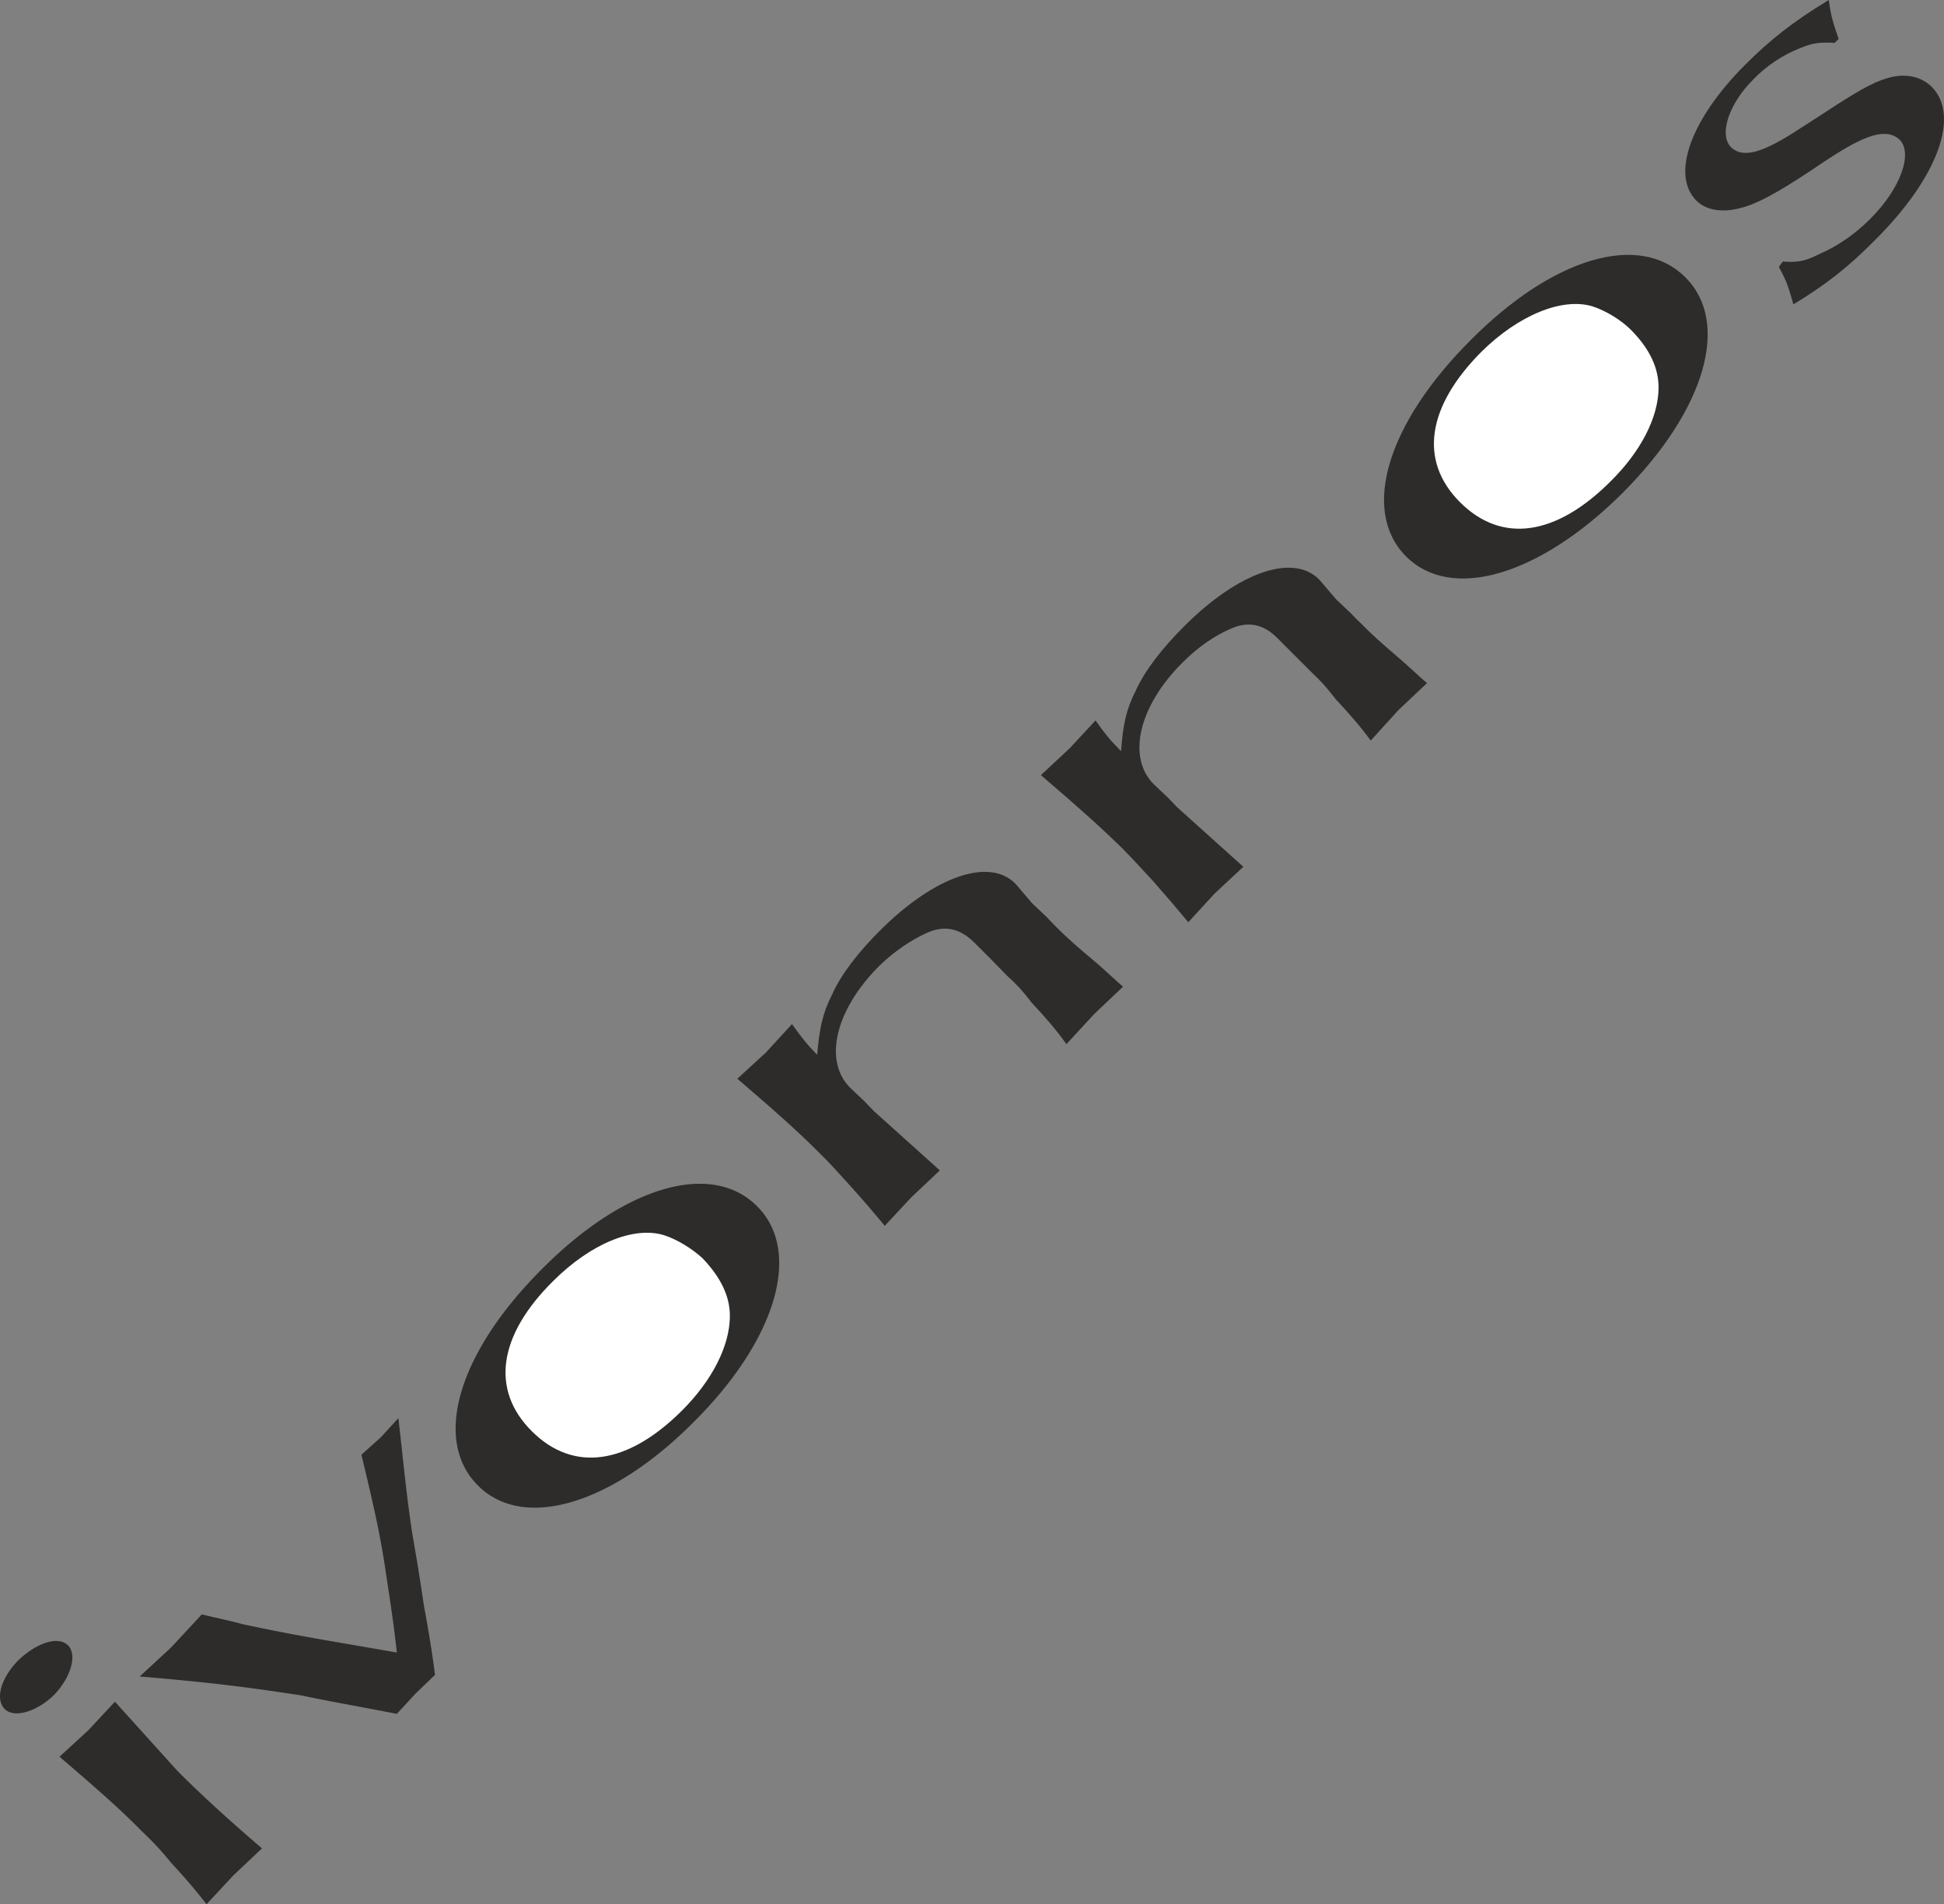
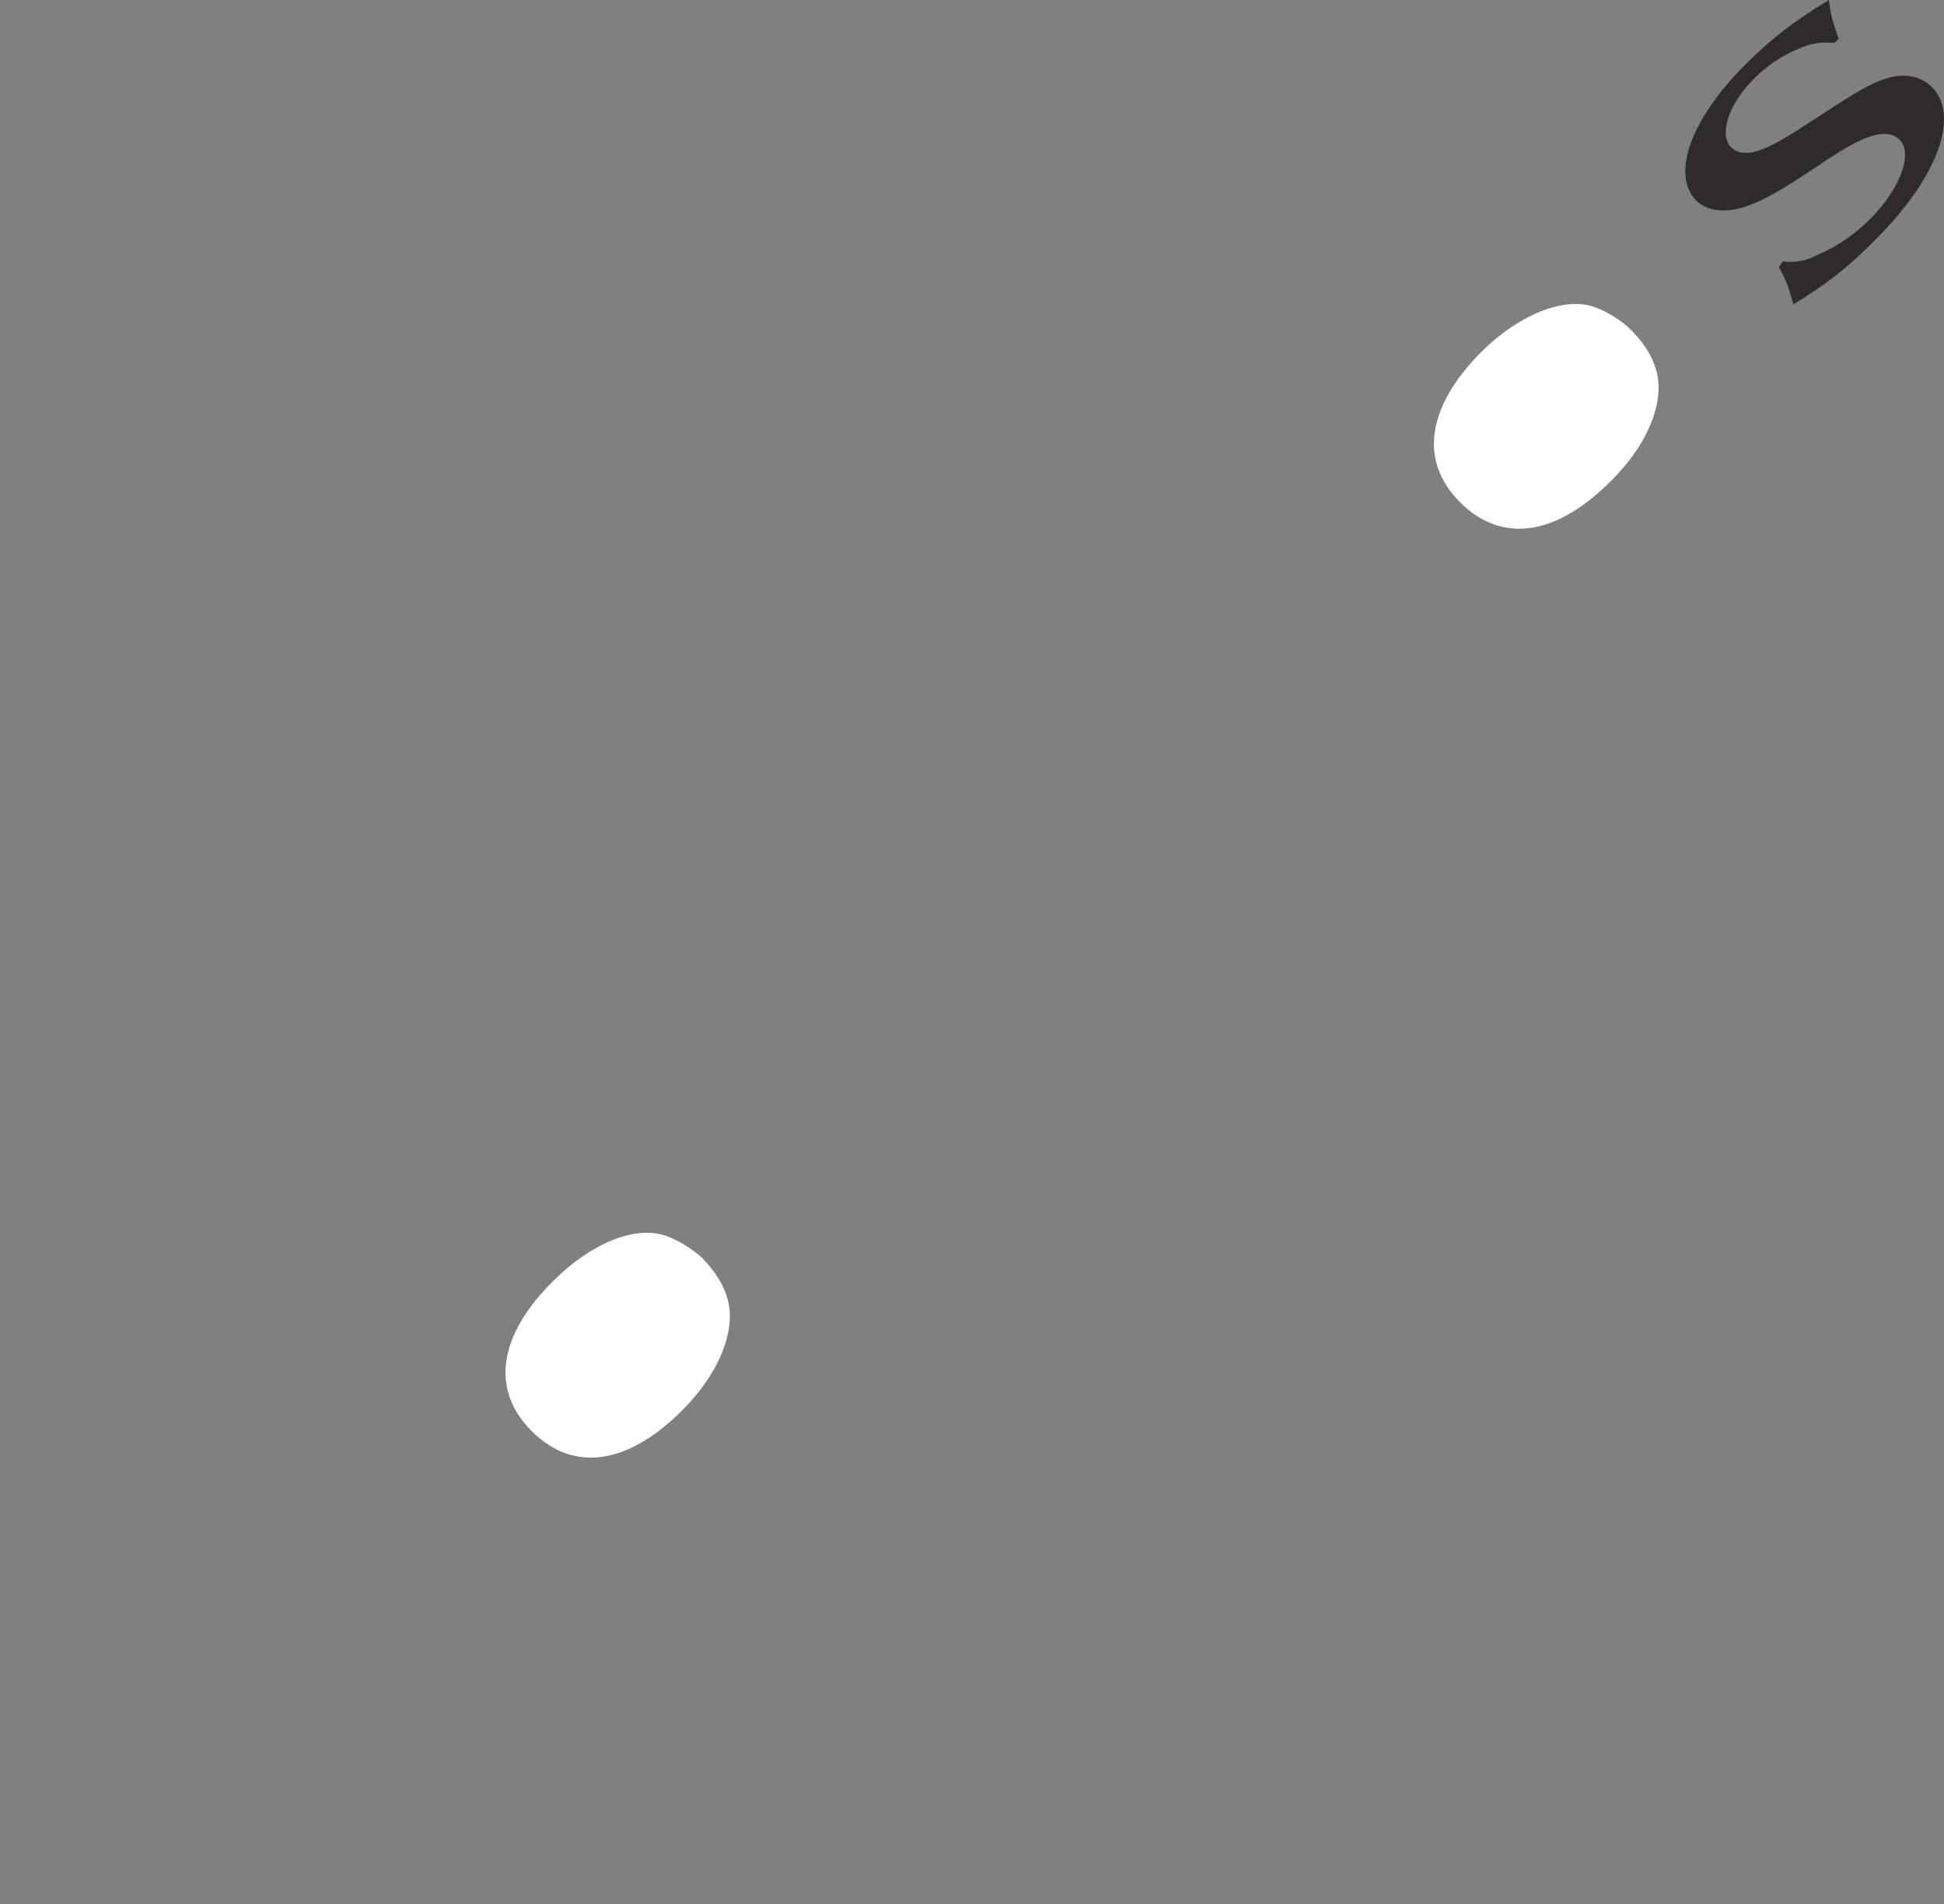
<svg xmlns="http://www.w3.org/2000/svg" height="464.832" viewBox="0 0 355.991 348.624" width="474.655">
  <rect x="0" y="0" width="355.991" height="348.624" fill="#808080" stroke="none" />
-   <path style="fill:#2d2c2b" d="M131.102 547.88c-1.8-1.8-5.76-.503-9.144 2.737-3.096 3.168-4.32 7.056-2.448 8.928 1.656 1.656 5.688.576 8.928-2.52 3.24-3.312 4.32-7.416 2.664-9.144zm35.496 37.153c-8.064-6.912-12.24-10.944-15.552-14.256l-11.376-12.6-4.896 5.256-5.256 4.824c7.416 6.336 11.52 10.008 14.904 13.464 1.944 1.872 3.528 3.456 5.616 6.048a106.369 106.369 0 0 1 6.408 7.488l4.896-5.256 5.256-4.968zm24.984-78.768-3.24 3.528-3.528 3.168c2.52 10.584 3.456 14.688 4.536 22.032.72 4.752 1.44 9.432 1.944 14.184-4.536-.792-9.216-1.584-13.752-2.376-5.688-1.008-9.072-1.656-14.472-2.808-2.304-.648-4.896-1.152-7.488-1.8l-5.616 6.048-5.76 5.328c13.752 1.152 20.016 2.016 29.592 3.456 3.528.792 11.232 2.16 17.496 3.384l3.456-3.744 3.528-3.384c-.36-3.168-1.368-9.288-2.016-12.6-.864-5.976-1.512-9.648-2.16-13.392-1.008-6.768-1.368-10.728-2.52-21.024zm65.664-38.808c-8.352-8.352-24.336-3.672-39.456 11.592-15.192 15.192-20.016 31.176-11.664 39.528 8.28 8.352 24.408 3.6 39.528-11.592 15.264-15.192 19.872-31.32 11.592-39.528z" transform="translate(-118.624 -246.633)" />
  <path style="fill:#fff" d="M247.238 476.96c3.384 3.529 5.112 7.057 5.04 10.8-.072 5.329-3.24 11.593-8.712 17.065-10.008 10.008-19.944 11.448-27.576 3.816-7.56-7.56-6.12-17.496 3.888-27.432 6.912-6.912 14.832-10.152 20.376-8.424 2.448.792 5.184 2.52 6.984 4.176z" transform="translate(-118.624 -246.633)" />
-   <path style="fill:#2d2c2b" d="M324.278 427.28c-1.584-1.367-3.24-2.951-4.824-4.32-3.6-3.023-5.328-4.535-7.272-6.48-.648-.647-1.368-1.367-1.872-1.943l-2.664-2.52-2.952-3.456c-4.68-5.04-14.832-1.656-24.984 8.496-3.816 3.816-7.056 7.92-8.712 11.664-1.728 3.384-2.304 6.12-2.736 11.016-2.088-2.16-2.736-3.024-4.608-5.616l-4.752 5.184-5.256 4.824c7.344 6.264 11.448 10.008 14.832 13.392 2.016 1.944 3.528 3.672 5.76 6.12 2.16 2.376 4.32 4.896 6.408 7.416l4.824-5.184 5.256-4.968-12.096-10.872-1.8-1.872-2.52-2.376c-4.896-4.896-2.808-14.184 5.328-22.32 2.736-2.664 5.76-4.68 8.568-5.976 3.24-1.512 6.12-1.008 8.856 1.728l2.952 2.952 3.168 3.24c1.512 1.368 2.448 2.304 4.392 4.824 2.232 2.376 4.392 4.824 6.336 7.56l5.112-5.544 5.256-4.968zm55.656-55.583c-1.584-1.368-3.24-2.952-4.824-4.32-3.6-3.096-5.328-4.608-7.272-6.624-.648-.576-1.296-1.296-1.872-1.872l-2.664-2.52-2.952-3.456c-4.68-5.112-14.904-1.656-24.984 8.496-3.816 3.816-7.128 7.992-8.784 11.736-1.728 3.384-2.304 6.12-2.664 11.016-2.16-2.16-2.808-3.024-4.68-5.616l-4.752 5.112-5.256 4.896c7.344 6.264 11.448 10.008 14.832 13.32 2.016 2.016 3.528 3.744 5.76 6.12 2.16 2.448 4.32 4.968 6.408 7.488l4.824-5.256 5.256-4.896-12.096-10.872-1.8-1.872-2.52-2.376c-4.896-4.896-2.808-14.256 5.328-22.32 2.736-2.736 5.76-4.824 8.568-6.048 3.24-1.512 6.12-1.08 8.856 1.728l3.024 3.024 3.24 3.24c1.44 1.368 2.376 2.304 4.32 4.824 2.232 2.376 4.392 4.824 6.408 7.56l5.04-5.544 5.256-4.968zm47.304-74.304c-8.352-8.352-24.264-3.672-39.384 11.592-15.192 15.192-20.088 31.176-11.736 39.528 8.28 8.28 24.408 3.528 39.6-11.592 15.192-15.192 19.872-31.248 11.52-39.528z" transform="translate(-118.624 -246.633)" />
  <path style="fill:#fff" d="M417.23 306.969c3.456 3.456 5.184 7.056 5.112 10.8-.072 5.328-3.24 11.52-8.784 16.992-10.008 10.008-19.944 11.448-27.576 3.816-7.56-7.56-6.048-17.496 3.888-27.504 6.912-6.84 14.904-10.008 20.376-8.352 2.448.792 5.256 2.52 6.984 4.248z" transform="translate(-118.624 -246.633)" />
  <path style="fill:#2d2c2b" d="M472.31 262.473c-1.944-1.872-4.896-2.52-8.136-1.512-2.736.792-5.904 2.664-11.592 6.408l-4.248 2.736c-6.912 4.536-10.512 5.616-12.744 3.456-2.232-2.304-.36-7.92 4.032-12.312 2.376-2.52 5.544-4.608 8.712-5.832 2.232-.936 3.6-1.08 6.264-.936l.72-.72c-1.008-3.024-1.368-3.888-1.8-7.128-6.768 4.104-10.872 7.416-15.336 11.88-9.936 9.936-13.608 20.088-8.928 24.84 1.8 1.8 4.824 2.304 8.352 1.296 2.808-.72 6.624-2.808 12.384-6.624 4.464-3.024 5.4-3.528 6.84-4.392 4.896-2.808 7.776-3.168 9.648-1.44 2.52 2.52.144 9.072-5.472 14.616-2.736 2.736-5.904 4.896-9.072 6.264-2.736 1.368-3.96 1.656-6.84 1.44l-.72 1.008c1.512 2.736 1.728 3.6 2.664 6.84 5.904-3.6 9.936-6.696 14.976-11.808 11.52-11.448 15.624-22.824 10.296-28.08z" transform="translate(-118.624 -246.633)" />
</svg>